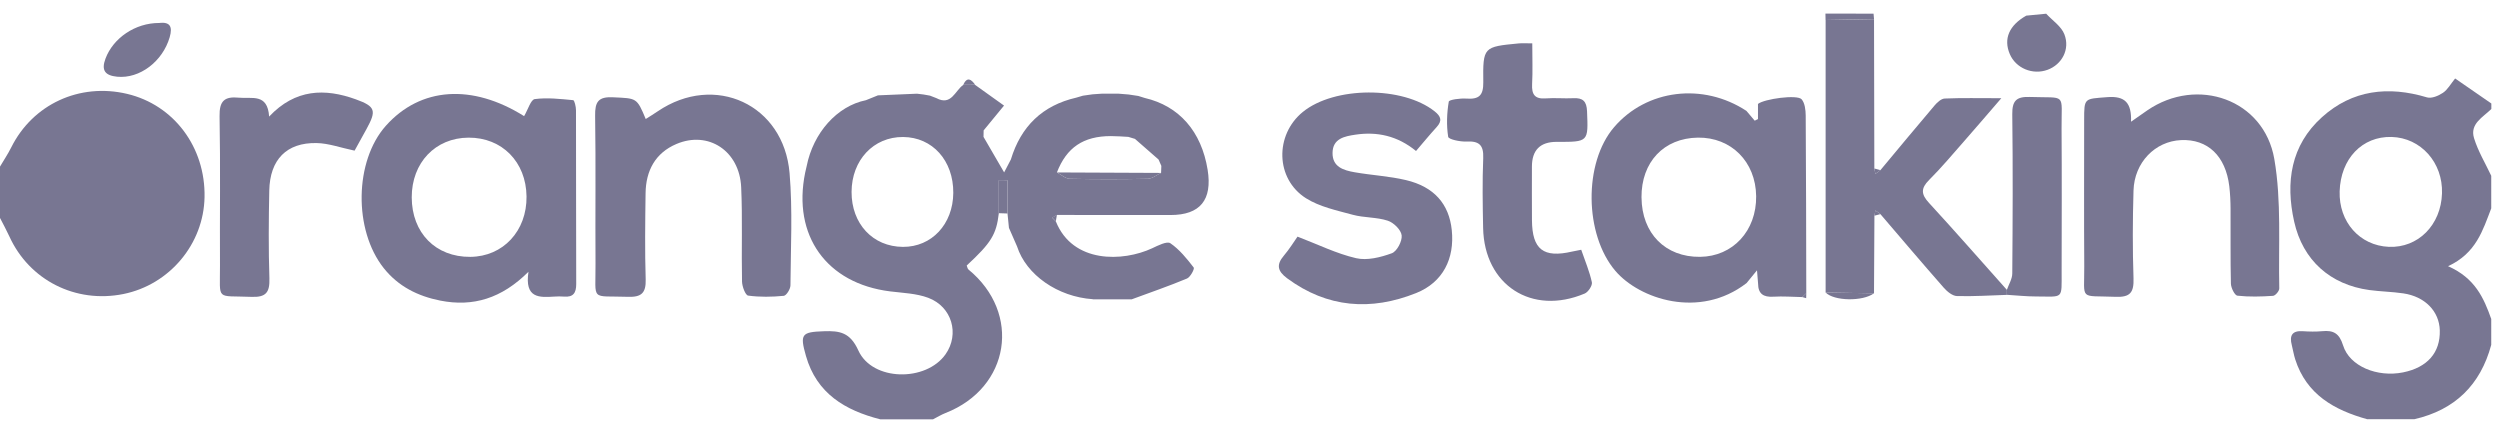
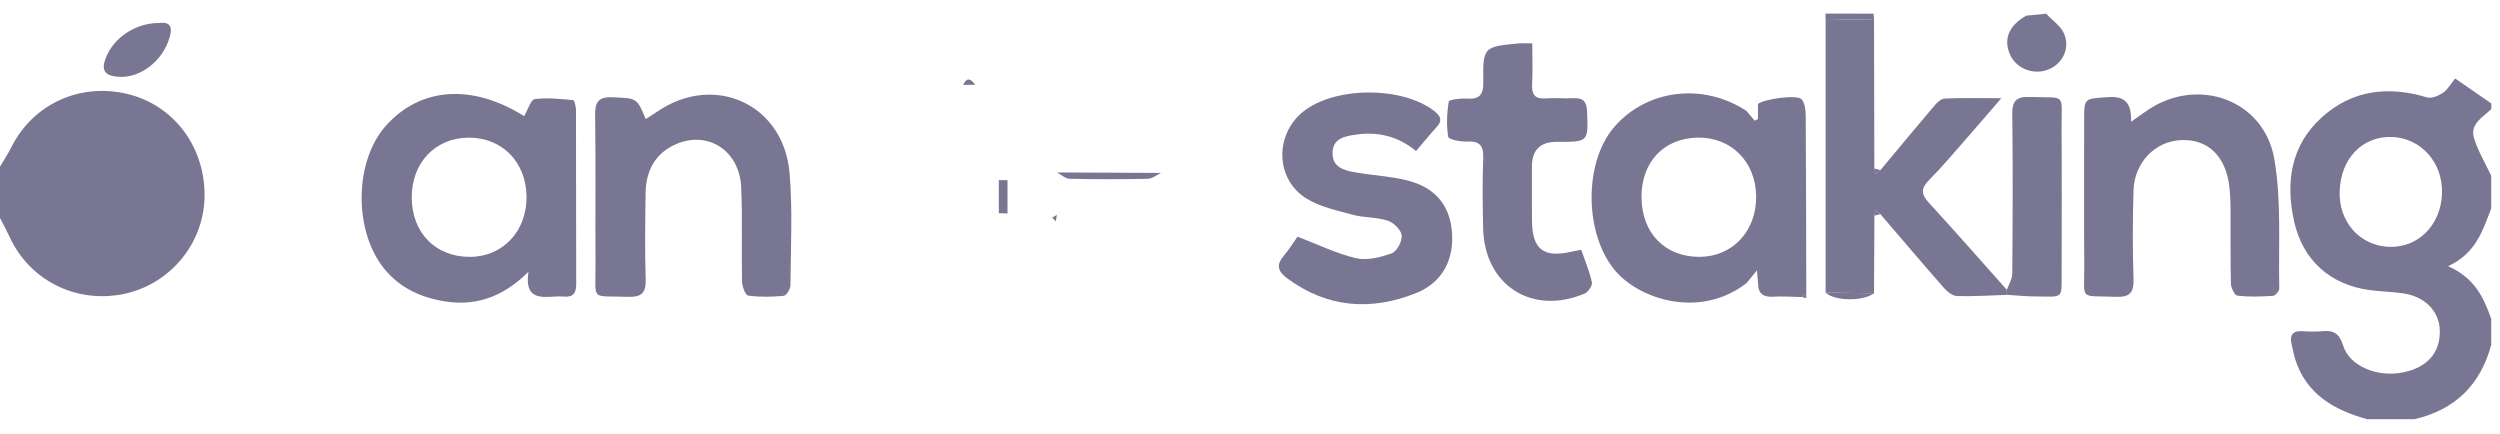
<svg xmlns="http://www.w3.org/2000/svg" width="121" height="21" viewBox="0 0 121 21" fill="none">
  <g clip-path="url(#clip0_49_2839)">
-     <path d="M52.891 14.481C51.192 14.366 49.667 13.303 49.225 11.925C49.094 11.626 48.964 11.327 48.833 11.029C48.809 10.798 48.787 10.568 48.764 10.336C48.764 9.798 48.764 9.261 48.764 8.724C48.623 8.724 48.483 8.722 48.343 8.721V10.322C48.224 11.347 47.976 11.752 46.789 12.851C46.816 12.912 46.825 13.004 46.874 13.045C49.455 15.161 48.88 18.769 45.767 19.988C45.556 20.07 45.361 20.192 45.157 20.296C44.307 20.296 43.457 20.296 42.608 20.296C40.907 19.862 39.528 19.051 39.008 17.227C38.706 16.168 38.796 16.07 39.873 16.032C40.641 16.005 41.147 16.084 41.545 16.964C42.221 18.457 44.825 18.492 45.769 17.141C46.449 16.166 46.079 14.845 44.924 14.413C44.351 14.199 43.699 14.18 43.08 14.103C40.007 13.72 38.347 11.405 38.97 8.357C38.994 8.254 39.018 8.151 39.041 8.048C39.361 6.423 40.52 5.13 41.91 4.85C42.104 4.773 42.298 4.694 42.492 4.615C43.121 4.588 43.753 4.562 44.383 4.535C44.488 4.548 44.592 4.56 44.698 4.573C44.802 4.592 44.906 4.611 45.011 4.629C45.113 4.669 45.217 4.71 45.32 4.749C46.044 5.135 46.217 4.396 46.616 4.114C46.809 4.114 47.003 4.111 47.198 4.111C47.638 4.425 48.075 4.738 48.595 5.11C48.225 5.56 47.916 5.935 47.608 6.311C47.606 6.415 47.603 6.521 47.602 6.625C47.934 7.198 48.266 7.771 48.6 8.344C48.709 8.135 48.819 7.927 48.927 7.717C49.412 6.118 50.452 5.102 52.094 4.725C52.201 4.694 52.307 4.662 52.414 4.631C52.57 4.609 52.726 4.587 52.882 4.565C53.041 4.554 53.198 4.543 53.357 4.532C53.622 4.532 53.885 4.533 54.149 4.535C54.307 4.548 54.464 4.56 54.622 4.573C54.779 4.596 54.935 4.62 55.093 4.644C55.196 4.677 55.3 4.71 55.404 4.741C57.07 5.127 58.151 6.36 58.45 8.22C58.684 9.678 58.086 10.407 56.655 10.407C54.822 10.407 52.99 10.405 51.157 10.404C51.08 10.448 51.003 10.494 50.926 10.538C50.986 10.598 51.045 10.658 51.104 10.719C51.924 12.761 54.355 12.673 55.763 12.017C56.045 11.884 56.48 11.661 56.644 11.772C57.086 12.073 57.442 12.517 57.776 12.949C57.825 13.012 57.614 13.413 57.45 13.481C56.57 13.848 55.666 14.158 54.77 14.489C54.143 14.489 53.518 14.489 52.891 14.489V14.481ZM54.615 6.625C54.332 6.61 54.05 6.587 53.767 6.587C52.434 6.587 51.62 7.14 51.154 8.347C51.362 8.454 51.567 8.648 51.776 8.653C53.034 8.681 54.292 8.681 55.551 8.653C55.768 8.648 55.981 8.469 56.196 8.369C56.201 8.256 56.206 8.143 56.209 8.029C56.165 7.927 56.119 7.825 56.075 7.722C55.694 7.388 55.313 7.054 54.932 6.722C54.826 6.691 54.721 6.658 54.615 6.626V6.625ZM46.139 9.338C46.15 7.774 45.132 6.64 43.71 6.631C42.28 6.621 41.222 7.747 41.216 9.289C41.21 10.832 42.246 11.941 43.701 11.949C45.094 11.957 46.127 10.85 46.139 9.338Z" fill="#787692" />
    <path d="M114.579 20.292C112.981 19.848 111.635 19.098 111.088 17.391C111.017 17.167 110.981 16.933 110.923 16.704C110.803 16.243 110.935 15.996 111.455 16.03C111.768 16.051 112.087 16.059 112.398 16.029C112.938 15.977 113.223 16.131 113.405 16.717C113.718 17.728 115.058 18.274 116.305 18.024C117.486 17.786 118.116 17.067 118.086 15.988C118.061 15.068 117.37 14.352 116.318 14.199C115.775 14.119 115.222 14.112 114.677 14.038C112.784 13.78 111.455 12.596 111.038 10.727C110.611 8.821 110.872 7.031 112.386 5.669C113.853 4.347 115.597 4.151 117.466 4.713C117.686 4.779 118.023 4.639 118.239 4.492C118.466 4.34 118.611 4.066 118.828 3.798C119.433 4.215 120.007 4.612 120.581 5.009C120.581 5.099 120.581 5.187 120.581 5.275C120.176 5.676 119.529 5.99 119.744 6.689C119.938 7.321 120.292 7.903 120.576 8.508C120.576 9.034 120.576 9.56 120.576 10.084C120.168 11.142 119.847 12.257 118.486 12.884C119.796 13.459 120.217 14.427 120.576 15.438C120.576 15.856 120.576 16.274 120.576 16.692C120.052 18.632 118.819 19.838 116.855 20.29C116.097 20.29 115.34 20.29 114.582 20.29L114.579 20.292ZM113.239 9.262C113.195 10.742 114.209 11.886 115.619 11.947C117.034 12.007 118.145 10.892 118.193 9.36C118.242 7.869 117.168 6.667 115.753 6.629C114.329 6.591 113.286 7.683 113.239 9.262Z" fill="#787692" />
    <path d="M0 8.064C0.181 7.755 0.383 7.458 0.542 7.138C1.583 5.048 3.846 3.998 6.151 4.543C8.412 5.077 9.945 7.118 9.9 9.539C9.86 11.807 8.206 13.78 5.971 14.231C3.658 14.697 1.416 13.56 0.452 11.44C0.313 11.136 0.151 10.843 -0.001 10.546C-0.001 9.719 -0.001 8.891 -0.001 8.064H0Z" fill="#787692" />
    <path d="M99.032 0.661C99.336 0.992 99.768 1.272 99.917 1.663C100.199 2.395 99.79 3.126 99.103 3.378C98.379 3.644 97.563 3.302 97.272 2.612C96.961 1.877 97.243 1.225 98.072 0.757C98.391 0.726 98.713 0.694 99.032 0.664V0.661Z" fill="#787692" />
    <path d="M88.357 0.968C88.355 0.864 88.352 0.761 88.351 0.658C89.127 0.658 89.903 0.66 90.68 0.661C90.688 0.75 90.695 0.839 90.703 0.927C89.921 0.942 89.139 0.956 88.357 0.968Z" fill="#787692" />
    <path d="M25.367 5.62C25.558 5.298 25.69 4.821 25.883 4.796C26.492 4.716 27.123 4.79 27.742 4.848C27.804 4.854 27.878 5.165 27.878 5.335C27.886 8.139 27.878 10.945 27.889 13.75C27.89 14.181 27.742 14.393 27.297 14.355C27.141 14.342 26.982 14.345 26.826 14.355C26.103 14.4 25.383 14.446 25.578 13.153C24.281 14.446 22.898 14.863 21.308 14.549C20.22 14.333 19.275 13.86 18.573 12.977C17.103 11.127 17.157 7.788 18.677 6.086C20.354 4.209 22.856 4.045 25.367 5.621V5.62ZM19.928 9.552C19.931 11.273 21.087 12.446 22.765 12.432C24.35 12.418 25.505 11.177 25.484 9.508C25.465 7.837 24.298 6.654 22.678 6.662C21.072 6.67 19.925 7.875 19.928 9.552V9.552Z" fill="#787692" />
    <path d="M87.228 14.379C86.761 14.369 86.294 14.332 85.831 14.36C85.347 14.39 85.094 14.22 85.091 13.724C85.078 13.571 85.066 13.418 85.039 13.083C84.788 13.39 84.661 13.546 84.533 13.702C82.253 15.461 79.341 14.469 78.184 13.111C76.683 11.351 76.638 7.881 78.123 6.154C79.696 4.323 82.425 3.987 84.527 5.367C84.661 5.524 84.795 5.683 84.928 5.841C84.98 5.815 85.032 5.789 85.086 5.763V5.03C85.387 4.786 86.995 4.563 87.201 4.808C87.357 4.993 87.393 5.324 87.396 5.59C87.416 8.458 87.418 11.325 87.424 14.193C87.358 14.256 87.294 14.317 87.228 14.38V14.379ZM79.45 9.56C79.461 11.295 80.603 12.451 82.286 12.431C83.87 12.412 85.018 11.171 84.998 9.496C84.979 7.831 83.791 6.639 82.179 6.661C80.529 6.685 79.437 7.84 79.448 9.559L79.45 9.56Z" fill="#787692" />
    <path d="M88.357 0.969C89.14 0.955 89.921 0.94 90.703 0.928C90.708 3.337 90.713 5.745 90.718 8.154C90.735 8.241 90.751 8.327 90.768 8.416C90.85 8.356 90.932 8.294 91.013 8.234C91.886 7.189 92.752 6.14 93.634 5.104C93.76 4.956 93.955 4.775 94.125 4.769C94.95 4.734 95.775 4.753 96.864 4.753C96.155 5.573 95.61 6.214 95.053 6.846C94.5 7.474 93.961 8.12 93.369 8.71C92.96 9.118 92.98 9.406 93.365 9.822C94.64 11.208 95.879 12.625 97.133 14.03C97.133 14.11 97.133 14.19 97.133 14.272C96.327 14.297 95.519 14.352 94.714 14.329C94.498 14.322 94.245 14.114 94.084 13.932C93.048 12.754 92.034 11.556 91.013 10.365C90.933 10.305 90.851 10.244 90.771 10.184C90.755 10.271 90.738 10.357 90.722 10.442C90.716 11.694 90.71 12.946 90.702 14.198C89.921 14.184 89.14 14.171 88.36 14.157C88.36 9.762 88.36 5.367 88.36 0.972L88.357 0.969Z" fill="#787692" />
    <path d="M31.252 5.761C31.454 5.633 31.648 5.515 31.835 5.387C34.589 3.521 37.936 5.049 38.216 8.382C38.367 10.181 38.271 12.001 38.258 13.81C38.258 13.989 38.062 14.305 37.934 14.318C37.362 14.373 36.777 14.384 36.21 14.307C36.077 14.289 35.918 13.864 35.914 13.625C35.882 12.104 35.942 10.579 35.873 9.061C35.794 7.304 34.287 6.313 32.741 6.968C31.712 7.405 31.26 8.266 31.246 9.352C31.227 10.743 31.208 12.135 31.251 13.524C31.271 14.188 31.037 14.389 30.391 14.366C28.552 14.303 28.835 14.615 28.823 12.768C28.807 10.381 28.841 7.992 28.804 5.605C28.793 4.929 28.956 4.672 29.675 4.709C30.816 4.764 30.819 4.718 31.254 5.762L31.252 5.761Z" fill="#787692" />
    <path d="M103.144 5.89C103.476 5.658 103.701 5.499 103.929 5.342C106.351 3.682 109.578 4.812 110.077 7.697C110.43 9.738 110.271 11.869 110.317 13.96C110.32 14.083 110.128 14.311 110.014 14.319C109.441 14.357 108.858 14.374 108.29 14.311C108.161 14.297 107.981 13.935 107.976 13.729C107.947 12.524 107.967 11.318 107.959 10.113C107.958 9.748 107.94 9.379 107.898 9.015C107.721 7.548 106.854 6.723 105.562 6.781C104.304 6.838 103.3 7.866 103.262 9.226C103.221 10.64 103.214 12.058 103.262 13.47C103.285 14.149 103.107 14.396 102.392 14.366C100.604 14.294 100.89 14.574 100.878 12.88C100.862 10.521 100.873 8.163 100.873 5.804C100.873 4.724 100.879 4.79 101.991 4.702C102.846 4.634 103.175 4.975 103.142 5.888L103.144 5.89Z" fill="#787692" />
    <path d="M68.532 7.305C67.636 6.573 66.654 6.361 65.603 6.518C65.09 6.595 64.501 6.698 64.495 7.402C64.487 8.086 65.037 8.244 65.564 8.337C66.388 8.482 67.235 8.524 68.046 8.716C69.414 9.039 70.135 9.875 70.266 11.137C70.408 12.513 69.843 13.664 68.542 14.184C66.359 15.056 64.245 14.91 62.293 13.466C61.834 13.124 61.763 12.815 62.139 12.373C62.407 12.058 62.626 11.699 62.8 11.453C63.794 11.833 64.689 12.277 65.635 12.496C66.17 12.62 66.822 12.455 67.362 12.258C67.61 12.168 67.871 11.675 67.841 11.395C67.813 11.127 67.455 10.775 67.17 10.682C66.632 10.505 66.025 10.545 65.474 10.395C64.701 10.184 63.87 10.012 63.208 9.594C61.727 8.653 61.695 6.529 63.054 5.42C64.585 4.172 67.887 4.164 69.432 5.386C69.748 5.636 69.813 5.846 69.531 6.154C69.2 6.516 68.888 6.898 68.534 7.31L68.532 7.305Z" fill="#787692" />
    <path d="M74.162 2.098C74.162 2.822 74.188 3.449 74.154 4.071C74.129 4.569 74.282 4.803 74.814 4.762C75.257 4.729 75.706 4.775 76.151 4.753C76.617 4.729 76.794 4.907 76.813 5.387C76.873 6.872 76.89 6.871 75.347 6.866C74.546 6.863 74.145 7.263 74.145 8.066C74.145 8.931 74.14 9.797 74.147 10.661C74.158 12.077 74.701 12.497 76.09 12.176C76.213 12.148 76.337 12.126 76.531 12.088C76.718 12.631 76.932 13.135 77.047 13.663C77.08 13.817 76.871 14.135 76.701 14.207C74.139 15.289 71.837 13.798 71.783 11.03C71.761 9.902 71.742 8.773 71.788 7.649C71.813 7.014 71.585 6.82 70.977 6.85C70.673 6.866 70.112 6.746 70.092 6.622C70.004 6.066 70.027 5.477 70.12 4.92C70.136 4.822 70.681 4.751 70.974 4.772C71.575 4.814 71.799 4.628 71.791 3.984C71.77 2.266 71.8 2.265 73.506 2.101C73.682 2.084 73.862 2.099 74.164 2.099L74.162 2.098Z" fill="#787692" />
-     <path d="M17.162 7.291C16.48 7.148 15.905 6.935 15.325 6.924C13.872 6.894 13.063 7.724 13.033 9.223C13.004 10.639 12.993 12.056 13.039 13.47C13.061 14.148 12.88 14.398 12.165 14.368C10.42 14.297 10.655 14.582 10.647 12.87C10.634 10.458 10.672 8.045 10.627 5.633C10.612 4.885 10.861 4.657 11.57 4.728C12.187 4.791 12.951 4.501 13.026 5.642C14.296 4.296 15.729 4.268 17.223 4.808C18.182 5.154 18.225 5.357 17.741 6.241C17.532 6.625 17.319 7.006 17.162 7.291Z" fill="#787692" />
    <path d="M97.133 14.271C97.133 14.19 97.133 14.11 97.133 14.028C97.224 13.765 97.393 13.5 97.394 13.238C97.415 10.669 97.426 8.101 97.394 5.534C97.386 4.877 97.59 4.671 98.241 4.693C100.054 4.756 99.767 4.46 99.78 6.233C99.796 8.538 99.786 10.845 99.783 13.151C99.781 14.515 99.89 14.351 98.542 14.349C98.073 14.349 97.602 14.297 97.133 14.269V14.271Z" fill="#787692" />
    <path d="M7.709 1.11C8.214 1.055 8.367 1.269 8.213 1.801C7.873 2.973 6.764 3.82 5.67 3.713C5.098 3.656 4.887 3.419 5.106 2.836C5.477 1.844 6.543 1.107 7.709 1.112V1.11Z" fill="#787692" />
    <path d="M48.343 10.319V8.718C48.483 8.718 48.623 8.719 48.763 8.721C48.763 9.258 48.763 9.796 48.763 10.333C48.623 10.329 48.483 10.322 48.343 10.318V10.319Z" fill="#787692" />
    <path d="M88.358 14.155C89.139 14.169 89.919 14.182 90.7 14.196C90.157 14.599 88.763 14.576 88.358 14.155Z" fill="#787692" />
    <path d="M48.833 11.027C48.963 11.326 49.094 11.624 49.225 11.923C49.094 11.624 48.963 11.326 48.833 11.027Z" fill="#787692" />
    <path d="M48.929 7.713C48.82 7.922 48.71 8.13 48.601 8.34C48.71 8.13 48.82 7.922 48.929 7.713Z" fill="#787692" />
    <path d="M47.2 4.105C47.006 4.105 46.812 4.108 46.617 4.108C46.809 3.699 47.003 3.83 47.2 4.105Z" fill="#787692" />
    <path d="M53.355 4.527C53.196 4.538 53.039 4.549 52.88 4.56C53.039 4.549 53.196 4.538 53.355 4.527Z" fill="#787692" />
    <path d="M54.62 4.568C54.462 4.555 54.305 4.543 54.148 4.53C54.305 4.543 54.462 4.555 54.62 4.568Z" fill="#787692" />
-     <path d="M42.491 4.609C42.297 4.688 42.104 4.765 41.91 4.844C42.104 4.765 42.297 4.688 42.491 4.609Z" fill="#787692" />
    <path d="M44.699 4.567C44.594 4.554 44.49 4.542 44.384 4.529C44.49 4.542 44.594 4.554 44.699 4.567Z" fill="#787692" />
    <path d="M47.601 6.618C47.603 6.514 47.606 6.409 47.607 6.305C47.606 6.409 47.603 6.514 47.601 6.618Z" fill="#787692" />
    <path d="M55.403 4.737C55.299 4.704 55.195 4.671 55.091 4.64C55.195 4.673 55.299 4.706 55.403 4.737Z" fill="#787692" />
    <path d="M39.041 8.042C39.017 8.144 38.994 8.248 38.97 8.351C38.994 8.248 39.017 8.144 39.041 8.042Z" fill="#787692" />
    <path d="M91.013 8.235C90.931 8.294 90.85 8.356 90.768 8.416C90.75 8.329 90.735 8.242 90.717 8.154C90.817 8.181 90.914 8.208 91.013 8.235Z" fill="#787692" />
    <path d="M52.413 4.626C52.306 4.657 52.201 4.689 52.094 4.72C52.201 4.689 52.306 4.657 52.413 4.626Z" fill="#787692" />
    <path d="M90.721 10.44C90.737 10.353 90.754 10.267 90.769 10.182C90.85 10.242 90.932 10.303 91.012 10.363C90.914 10.388 90.818 10.415 90.721 10.44V10.44Z" fill="#787692" />
    <path d="M51.102 10.712C51.042 10.653 50.982 10.593 50.924 10.531C51.001 10.487 51.078 10.442 51.155 10.398C51.138 10.501 51.121 10.607 51.102 10.711V10.712Z" fill="#787692" />
-     <path d="M45.321 4.743C45.218 4.703 45.115 4.662 45.012 4.623C45.115 4.662 45.218 4.703 45.321 4.743Z" fill="#787692" />
    <path d="M87.228 14.379C87.294 14.316 87.359 14.254 87.425 14.191C87.423 14.272 87.42 14.352 87.419 14.432C87.356 14.415 87.293 14.396 87.23 14.379H87.228Z" fill="#787692" />
    <path d="M51.155 8.346C52.836 8.354 54.517 8.361 56.198 8.369C55.982 8.469 55.769 8.648 55.552 8.653C54.294 8.68 53.035 8.681 51.777 8.653C51.568 8.648 51.362 8.454 51.155 8.347V8.346Z" fill="#787692" />
    <path d="M54.933 6.721C54.828 6.69 54.722 6.656 54.617 6.625C54.722 6.656 54.828 6.69 54.933 6.721Z" fill="#787692" />
-     <path d="M56.21 8.028C56.164 7.925 56.12 7.823 56.075 7.721C56.12 7.823 56.164 7.925 56.21 8.028Z" fill="#787692" />
  </g>
  <defs>
    <clipPath id="clip0_49_2839">
      <rect width="120.577" height="19.635" fill="white" transform="translate(0 0.658)" />
    </clipPath>
  </defs>
</svg>